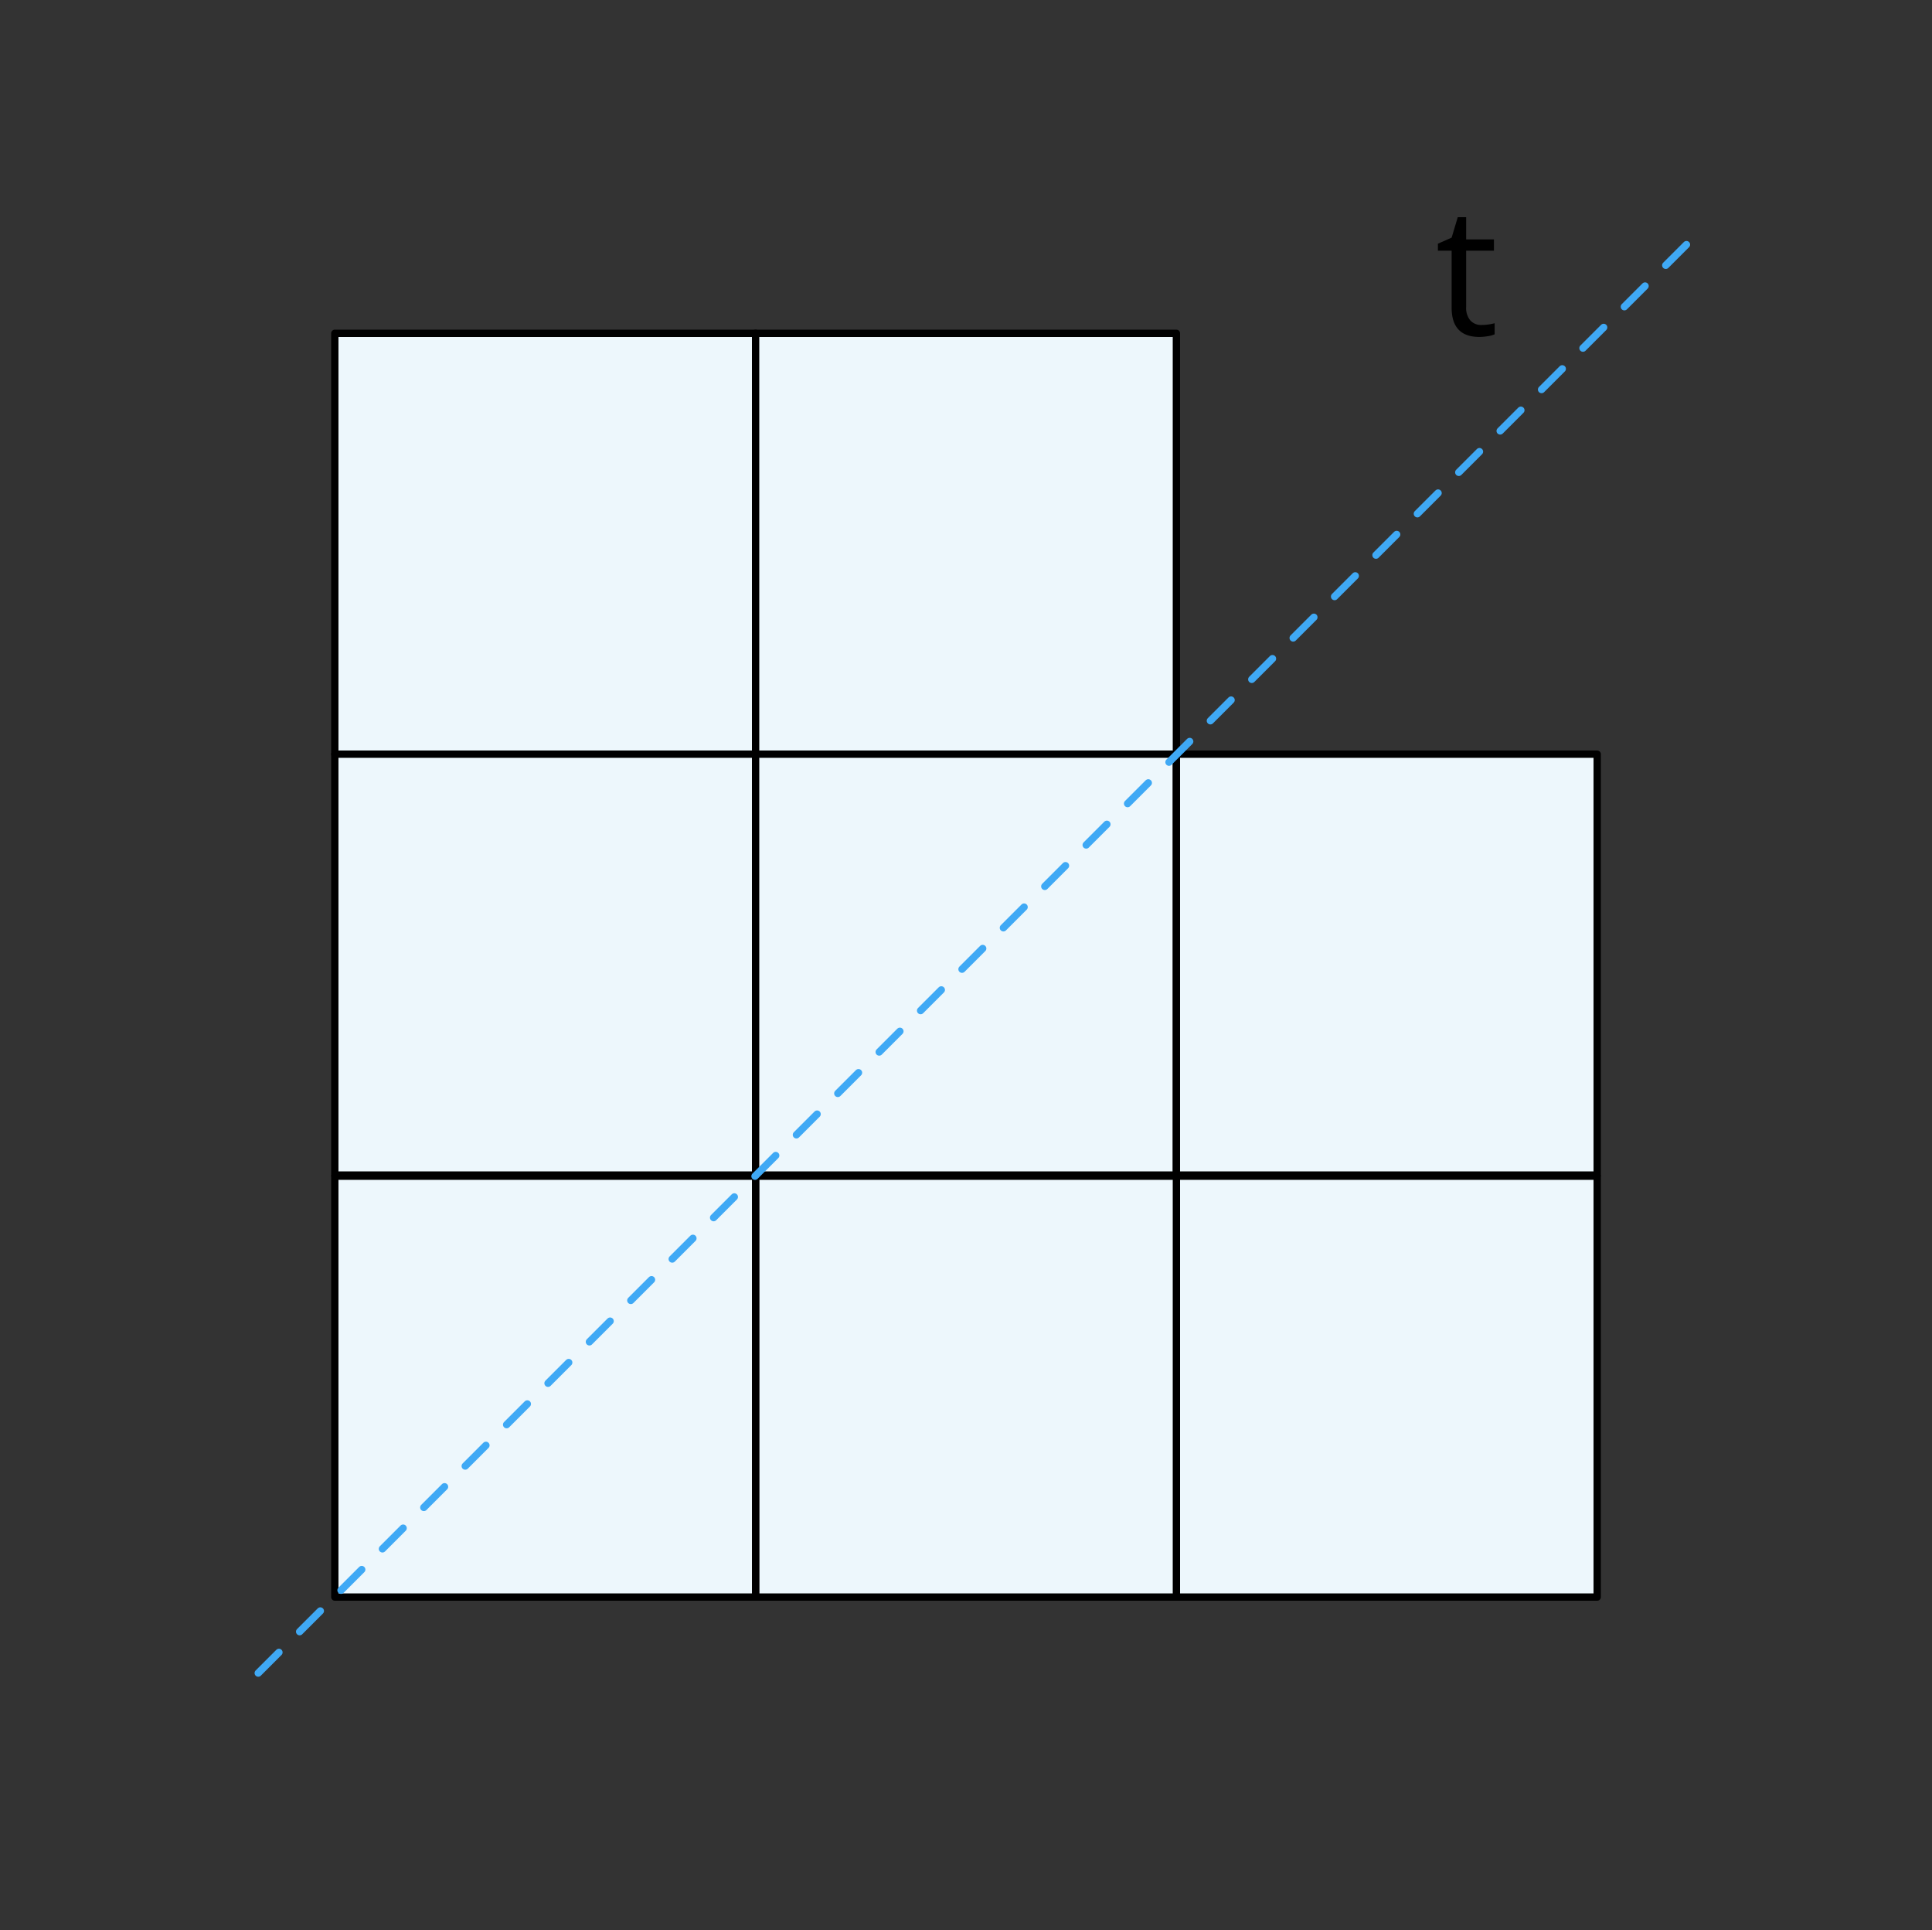
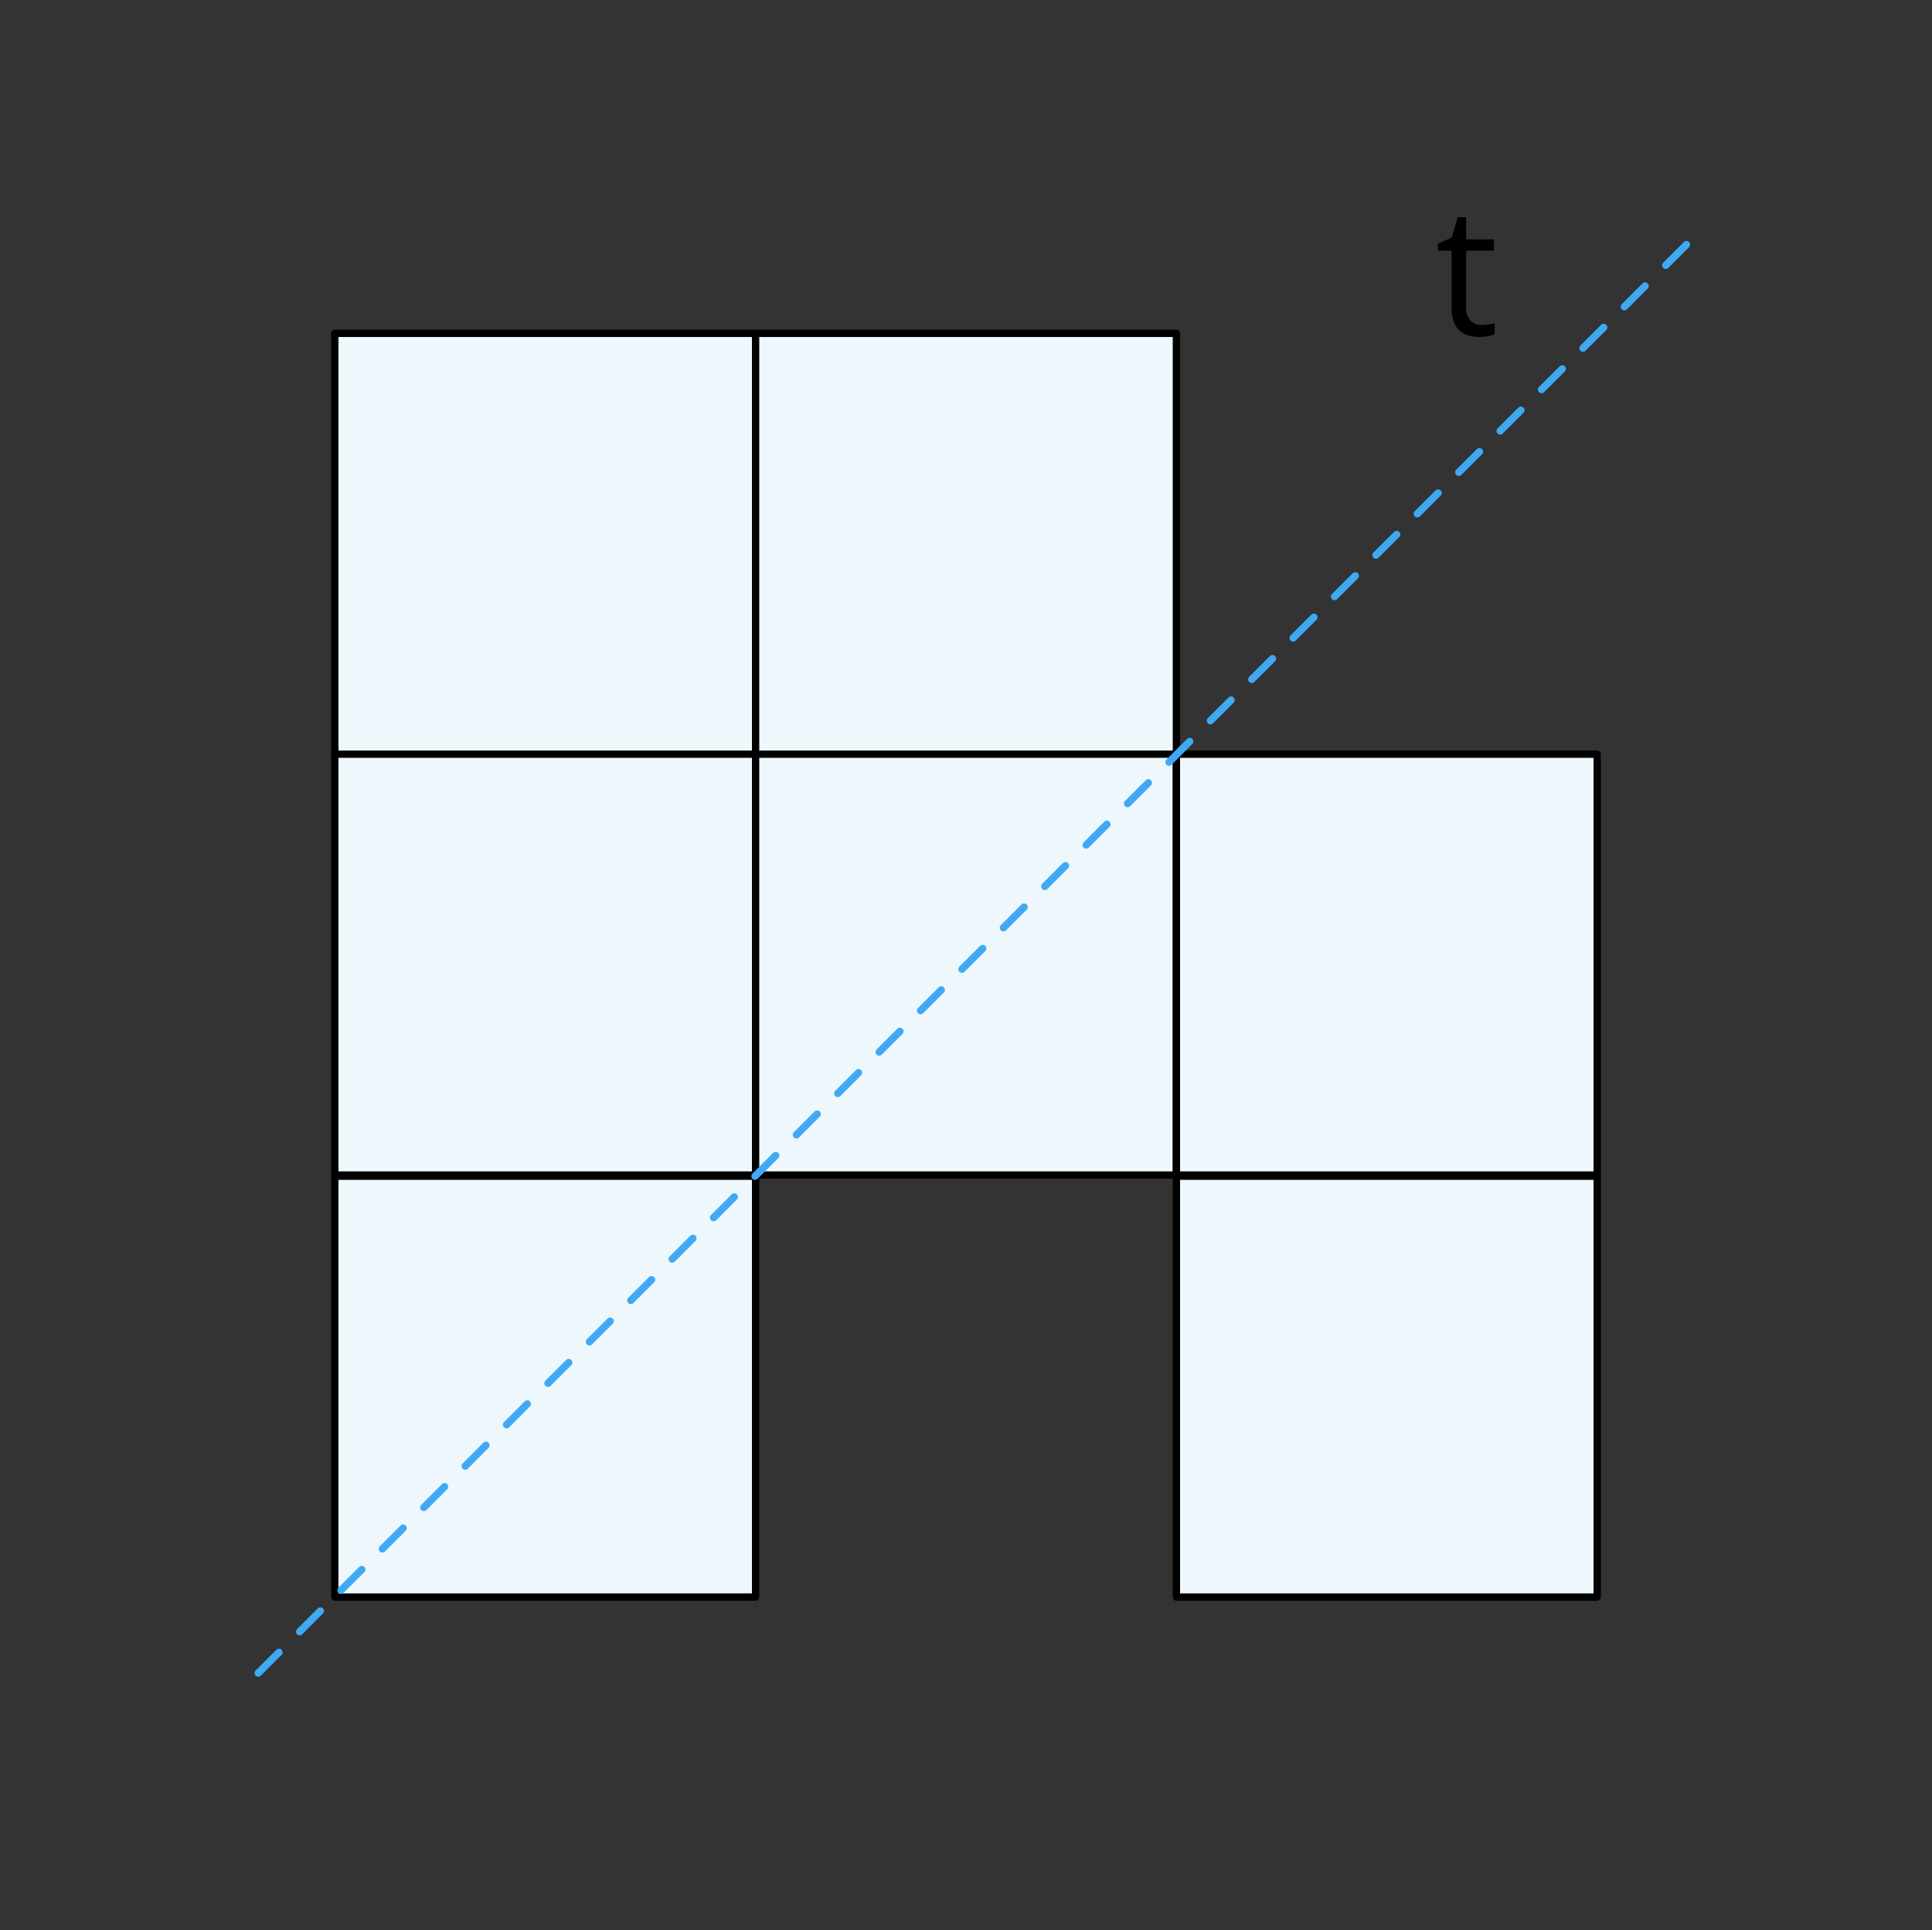
<svg xmlns="http://www.w3.org/2000/svg" width="528" height="527.471" viewBox="0 0 528 527.471">
  <rect x="0" y="0" width="528" height="527.471" fill="#333333" stroke="none" />
  <title>Asset 41</title>
  <g id="69401ccc-7dae-41bb-87c2-3bcaa56a2ac5" data-name="Layer 2">
    <g id="03aac996-4b11-4c8c-a9f5-91ca512e7dd7" data-name="Layer 1">
      <rect width="528" height="527.471" fill="none" />
      <path d="M404.89,88.797a12.959,12.959,0,0,0,2.03-.155,13.235,13.235,0,0,0,1.553-.322v3.033a7.199,7.199,0,0,1-1.899.514,14.219,14.219,0,0,1-2.257.203q-7.597,0-7.597-8.002V68.493h-3.75v-1.91l3.75-1.648,1.673-5.59h2.293v6.067h7.596v3.081h-7.596V83.901a5.303,5.303,0,0,0,1.122,3.631A3.908,3.908,0,0,0,404.89,88.797Z" />
      <rect x="91.5" y="91.078" width="115" height="115" fill="#edf7fc" stroke="#000" stroke-linecap="round" stroke-linejoin="round" stroke-width="2" />
      <rect x="91.5" y="206.077" width="115" height="115" fill="#edf7fc" stroke="#000" stroke-linecap="round" stroke-linejoin="round" stroke-width="2" />
      <rect x="206.5" y="91.078" width="115" height="115" fill="#edf7fc" stroke="#000" stroke-linecap="round" stroke-linejoin="round" stroke-width="2" />
      <rect x="206.5" y="206.077" width="115" height="115" fill="#edf7fc" stroke="#000" stroke-linecap="round" stroke-linejoin="round" stroke-width="2" />
      <rect x="321.5" y="206.077" width="115" height="115" fill="#edf7fc" stroke="#000" stroke-linecap="round" stroke-linejoin="round" stroke-width="2" />
      <rect x="321.5" y="321.393" width="115" height="115" fill="#edf7fc" stroke="#000" stroke-linecap="round" stroke-linejoin="round" stroke-width="2" />
-       <rect x="206.5" y="321.393" width="115" height="115" fill="#edf7fc" stroke="#000" stroke-linecap="round" stroke-linejoin="round" stroke-width="2" />
      <rect x="91.5" y="321.393" width="115" height="115" fill="#edf7fc" stroke="#000" stroke-linecap="round" stroke-linejoin="round" stroke-width="2" />
      <line x1="460.896" y1="66.839" x2="67.104" y2="460.632" fill="none" stroke="#3fa9f5" stroke-linecap="round" stroke-linejoin="round" stroke-width="2" stroke-dasharray="8" />
    </g>
  </g>
</svg>